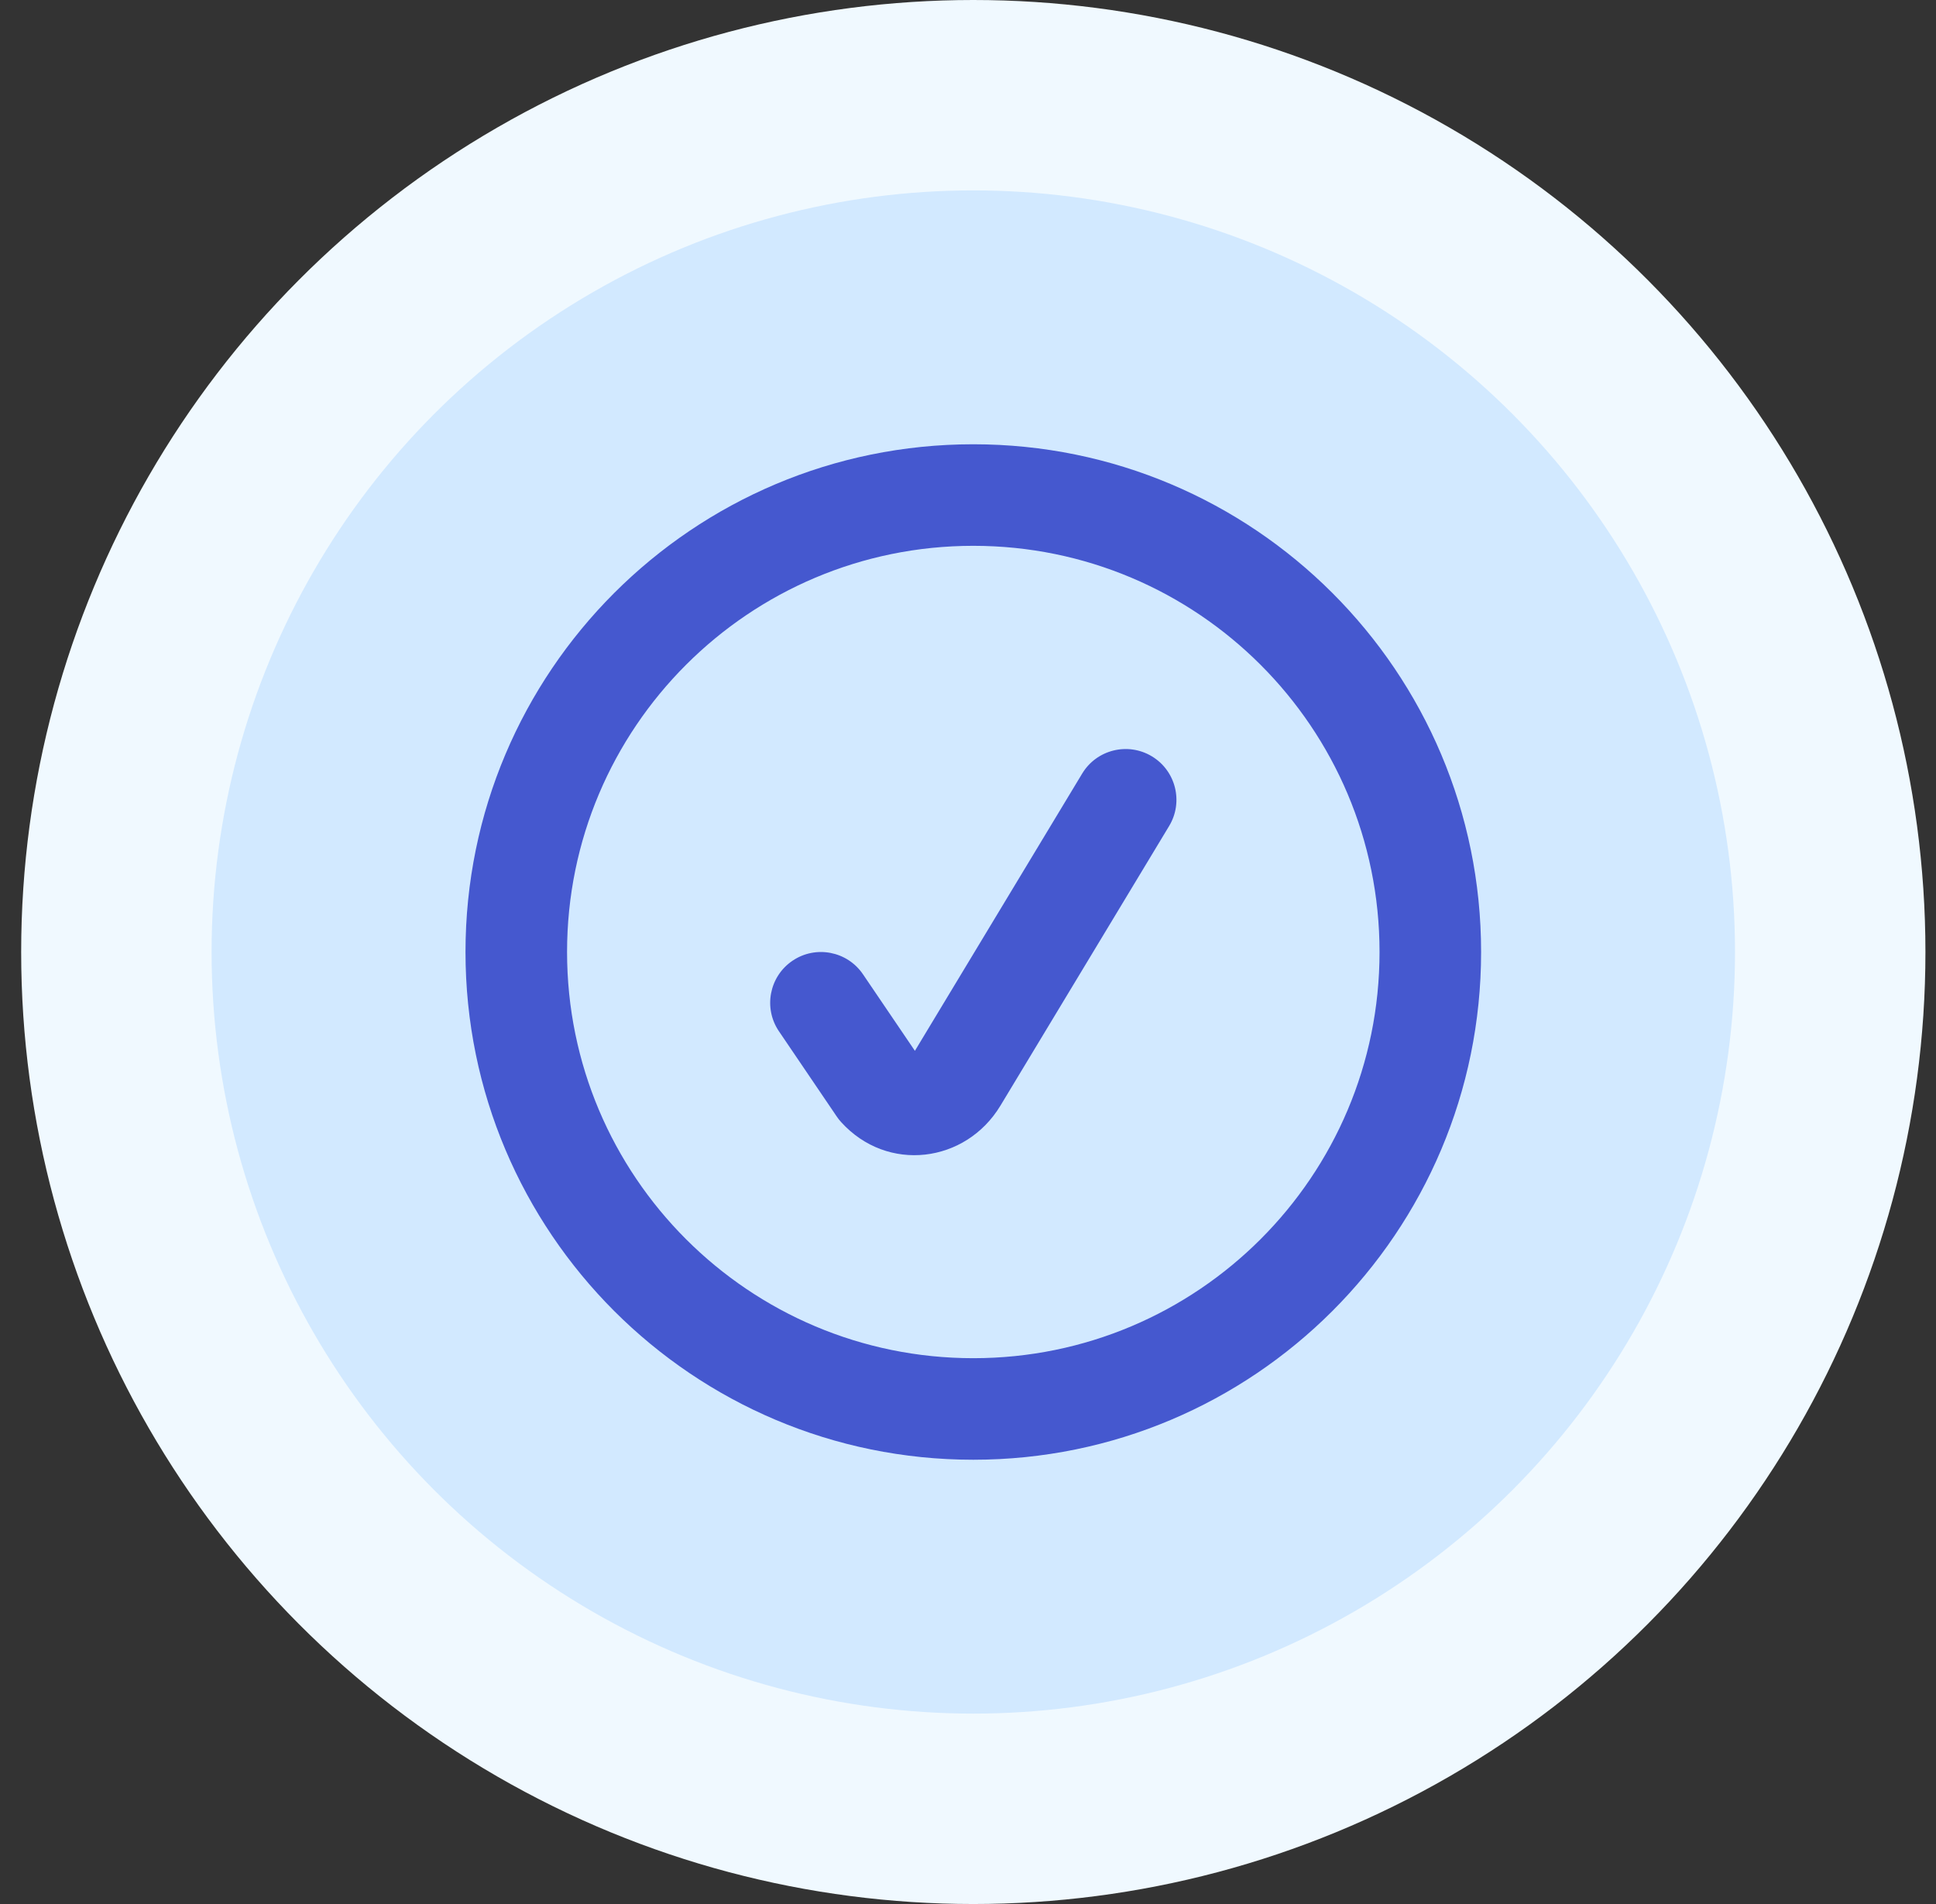
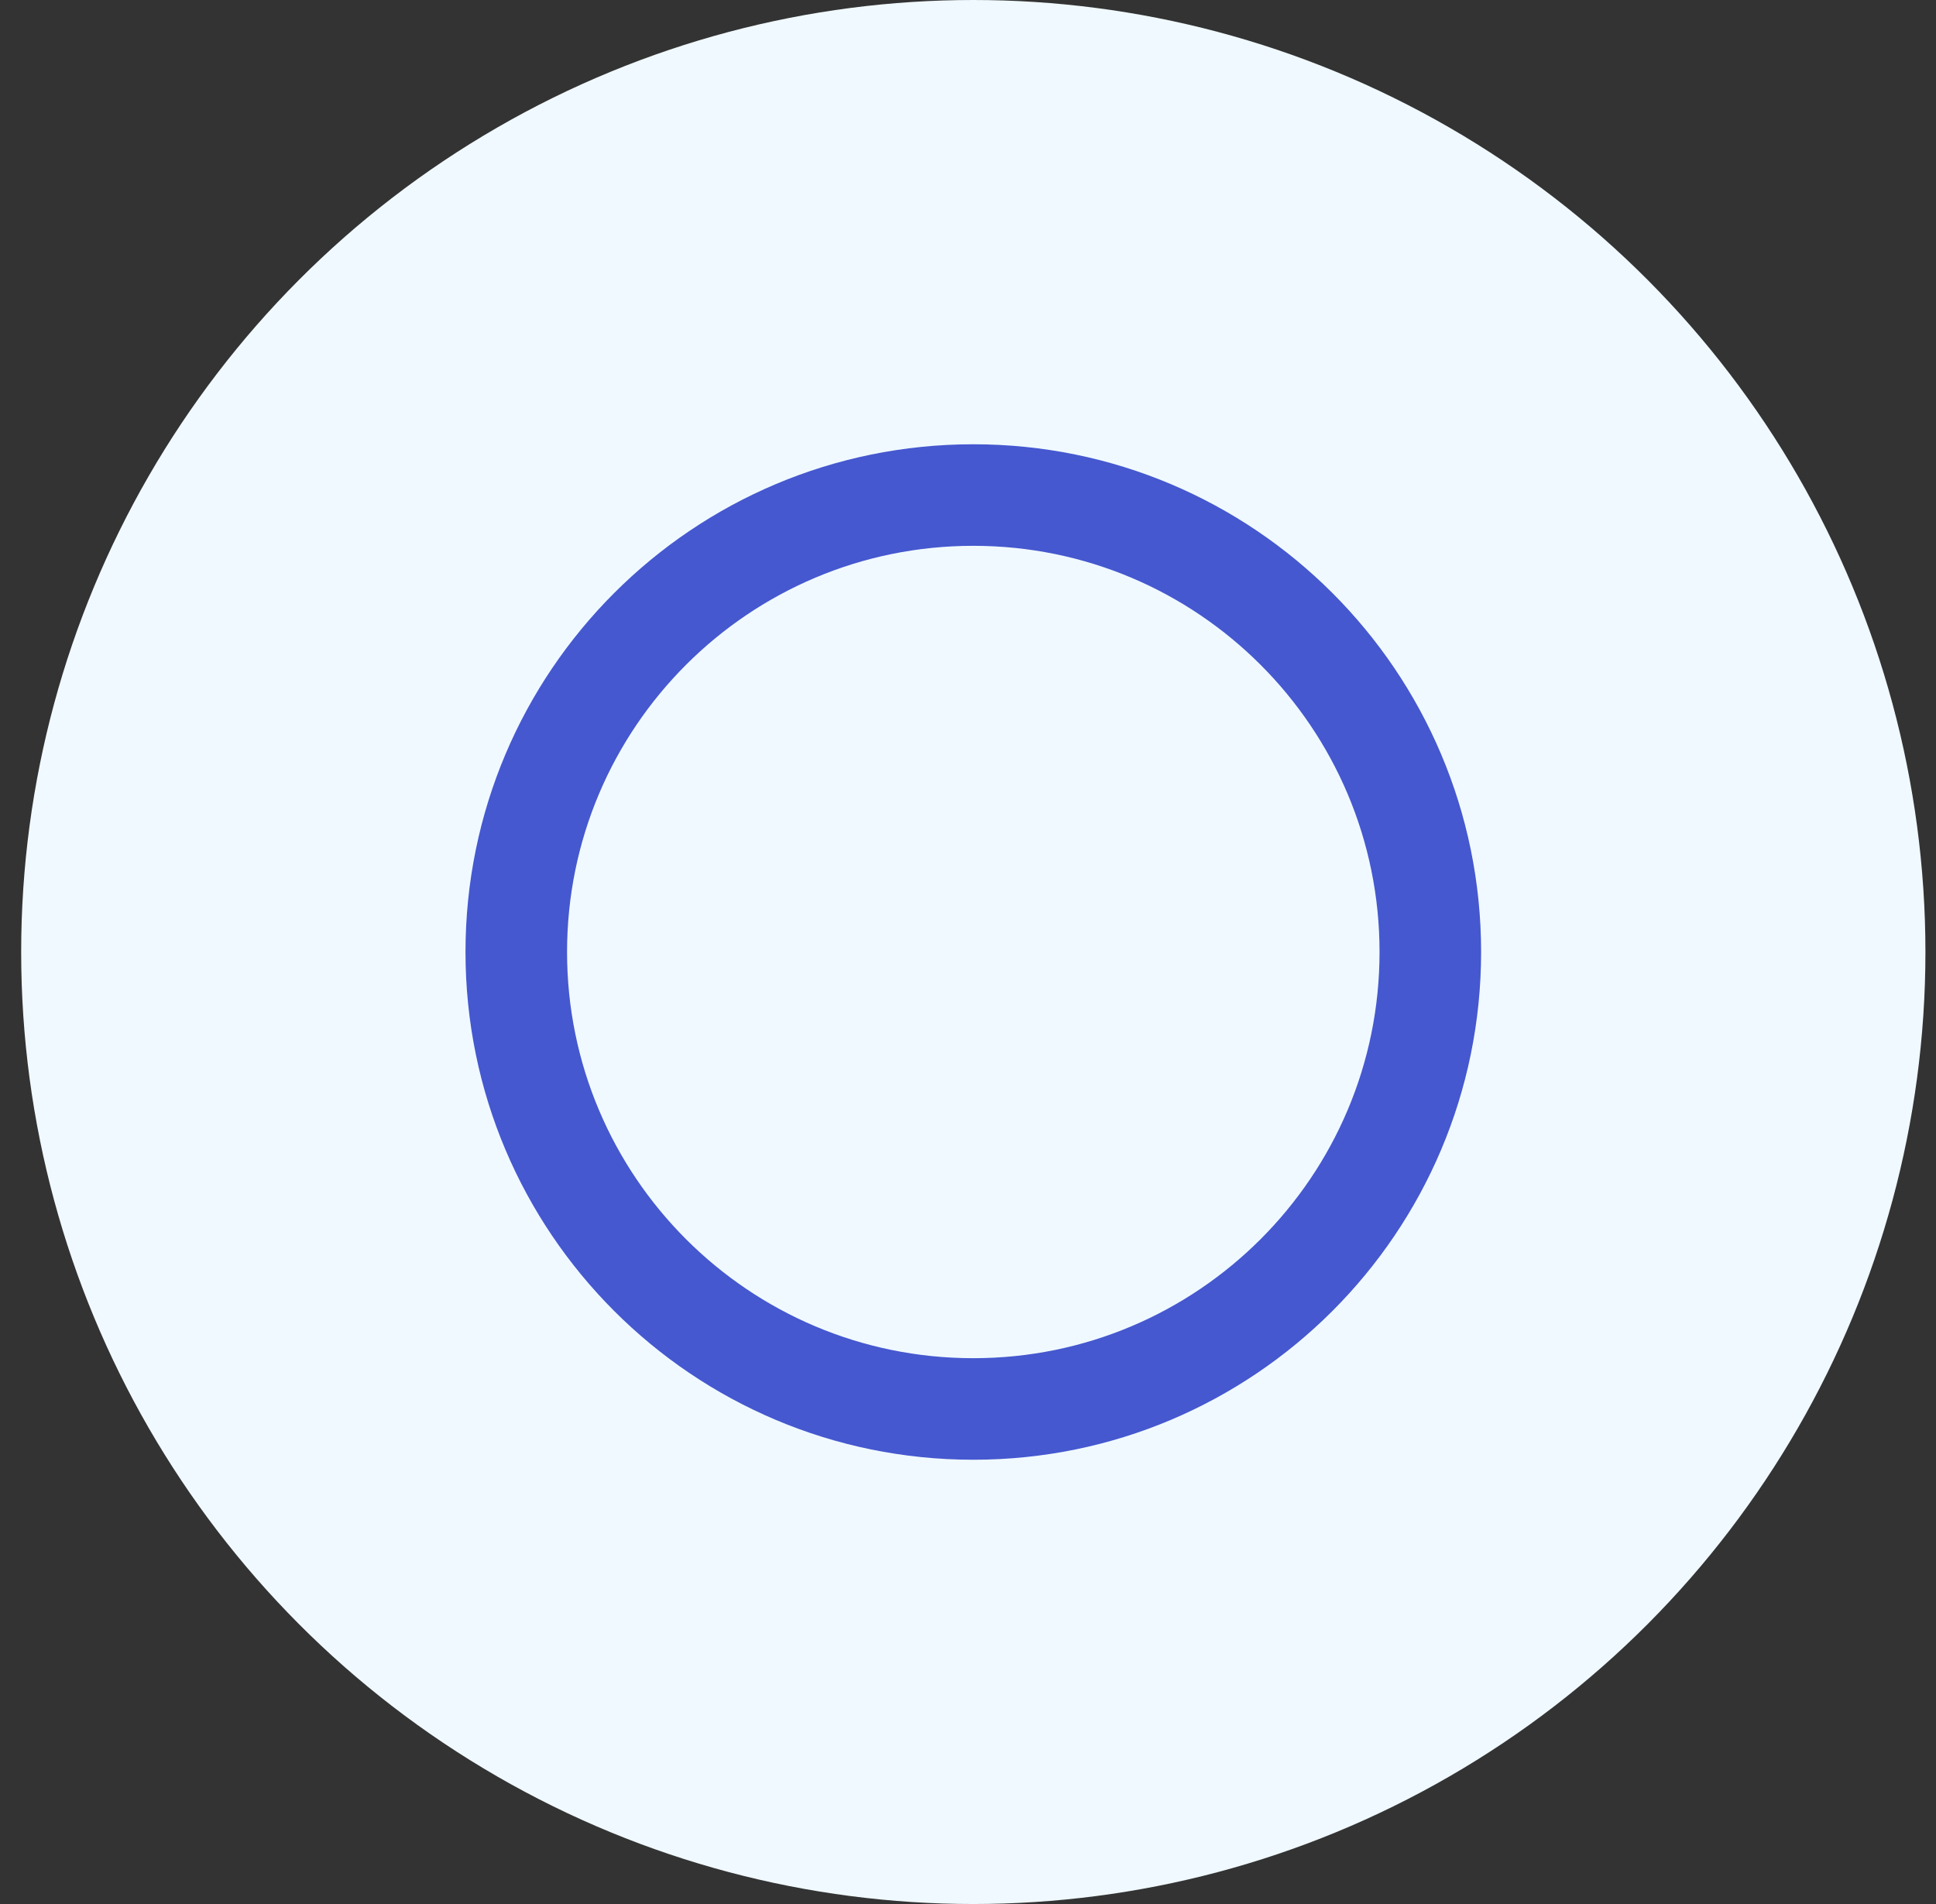
<svg xmlns="http://www.w3.org/2000/svg" width="61" height="60" viewBox="0 0 61 60" fill="none">
  <rect x="0" y="0" width="61" height="60" fill="#333333" stroke="none" />
  <circle cx="30.667" cy="30" r="30" fill="#F0F9FF" />
-   <circle cx="30.667" cy="30" r="24" fill="#D2E9FF" />
  <path fill-rule="evenodd" clip-rule="evenodd" d="M30.667 17.2C23.598 17.2 17.867 22.931 17.867 30C17.867 37.069 23.598 42.8 30.667 42.8C37.736 42.8 43.467 37.069 43.467 30C43.467 22.931 37.736 17.2 30.667 17.2ZM14.667 30C14.667 21.163 21.83 14 30.667 14C39.504 14 46.667 21.163 46.667 30C46.667 38.837 39.504 46 30.667 46C21.83 46 14.667 38.837 14.667 30Z" fill="#4558CF" />
-   <path fill-rule="evenodd" clip-rule="evenodd" d="M36.294 23.834C37.05 24.29 37.294 25.274 36.837 26.03L31.521 34.843C30.429 36.652 27.96 36.972 26.5 35.357C26.45 35.302 26.404 35.243 26.363 35.182L24.543 32.498C24.047 31.767 24.238 30.772 24.969 30.276C25.7 29.78 26.695 29.971 27.191 30.702L28.827 33.114L34.097 24.378C34.553 23.621 35.537 23.378 36.294 23.834Z" fill="#4558CF" />
</svg>